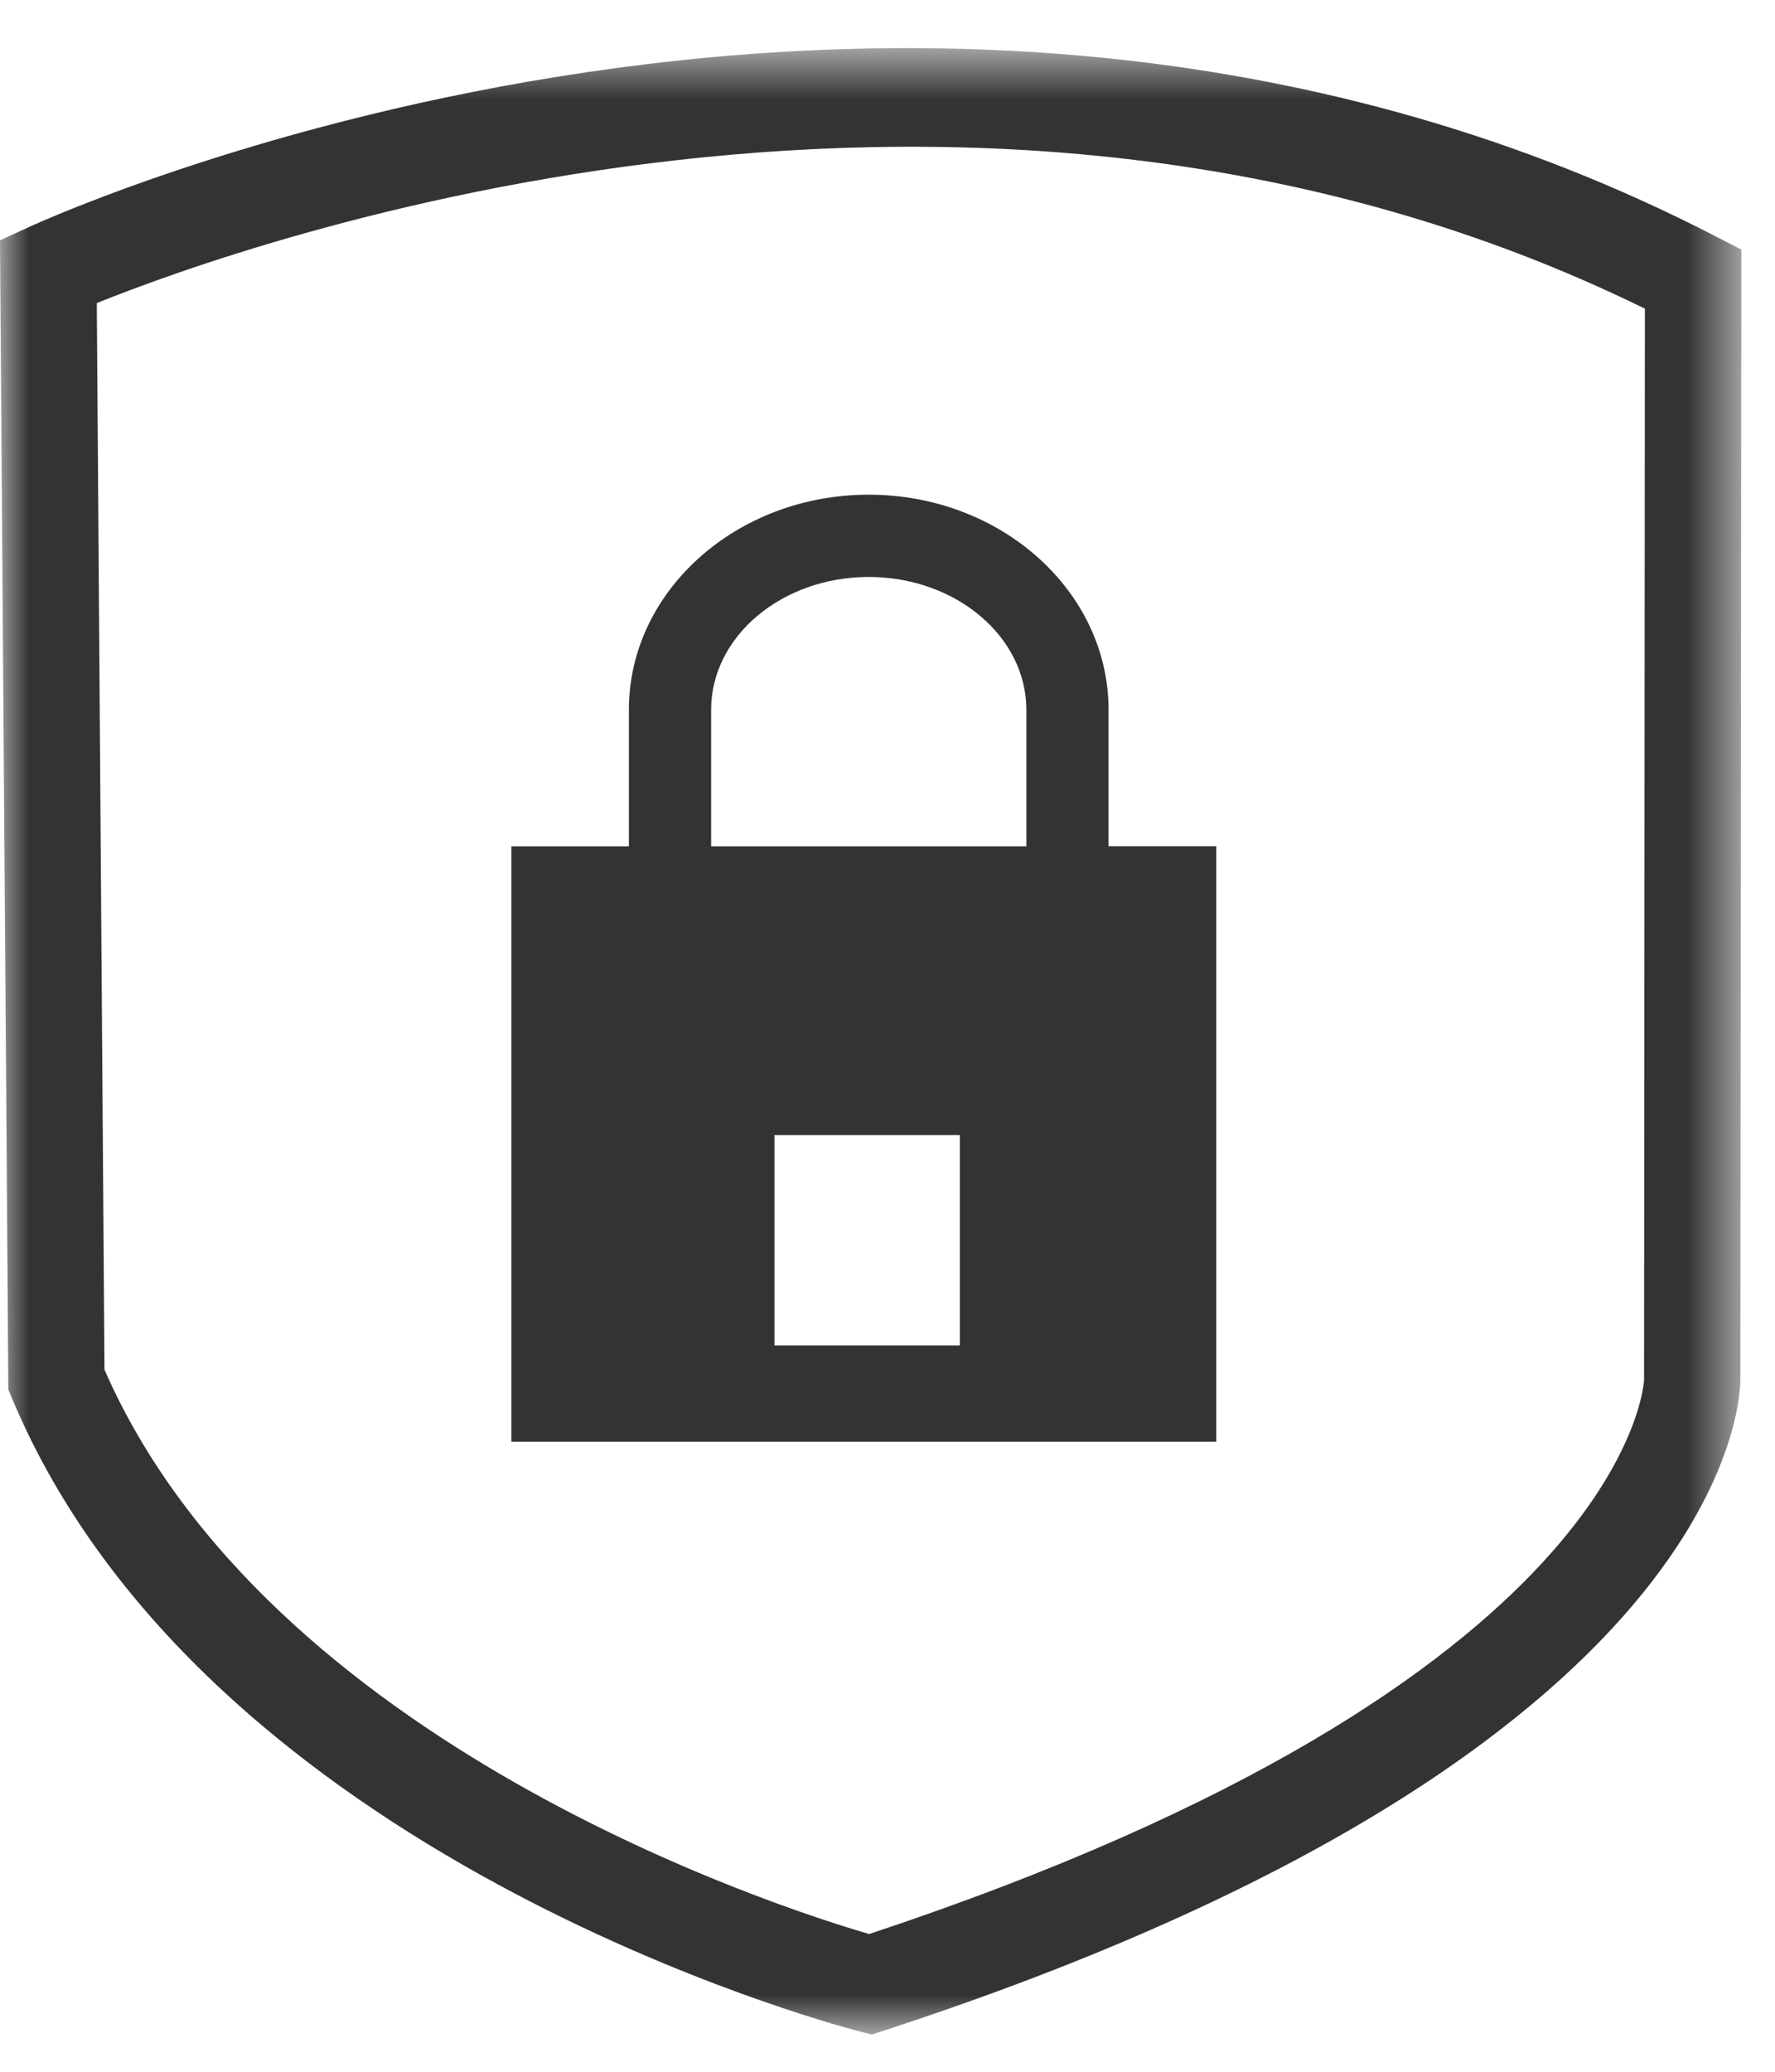
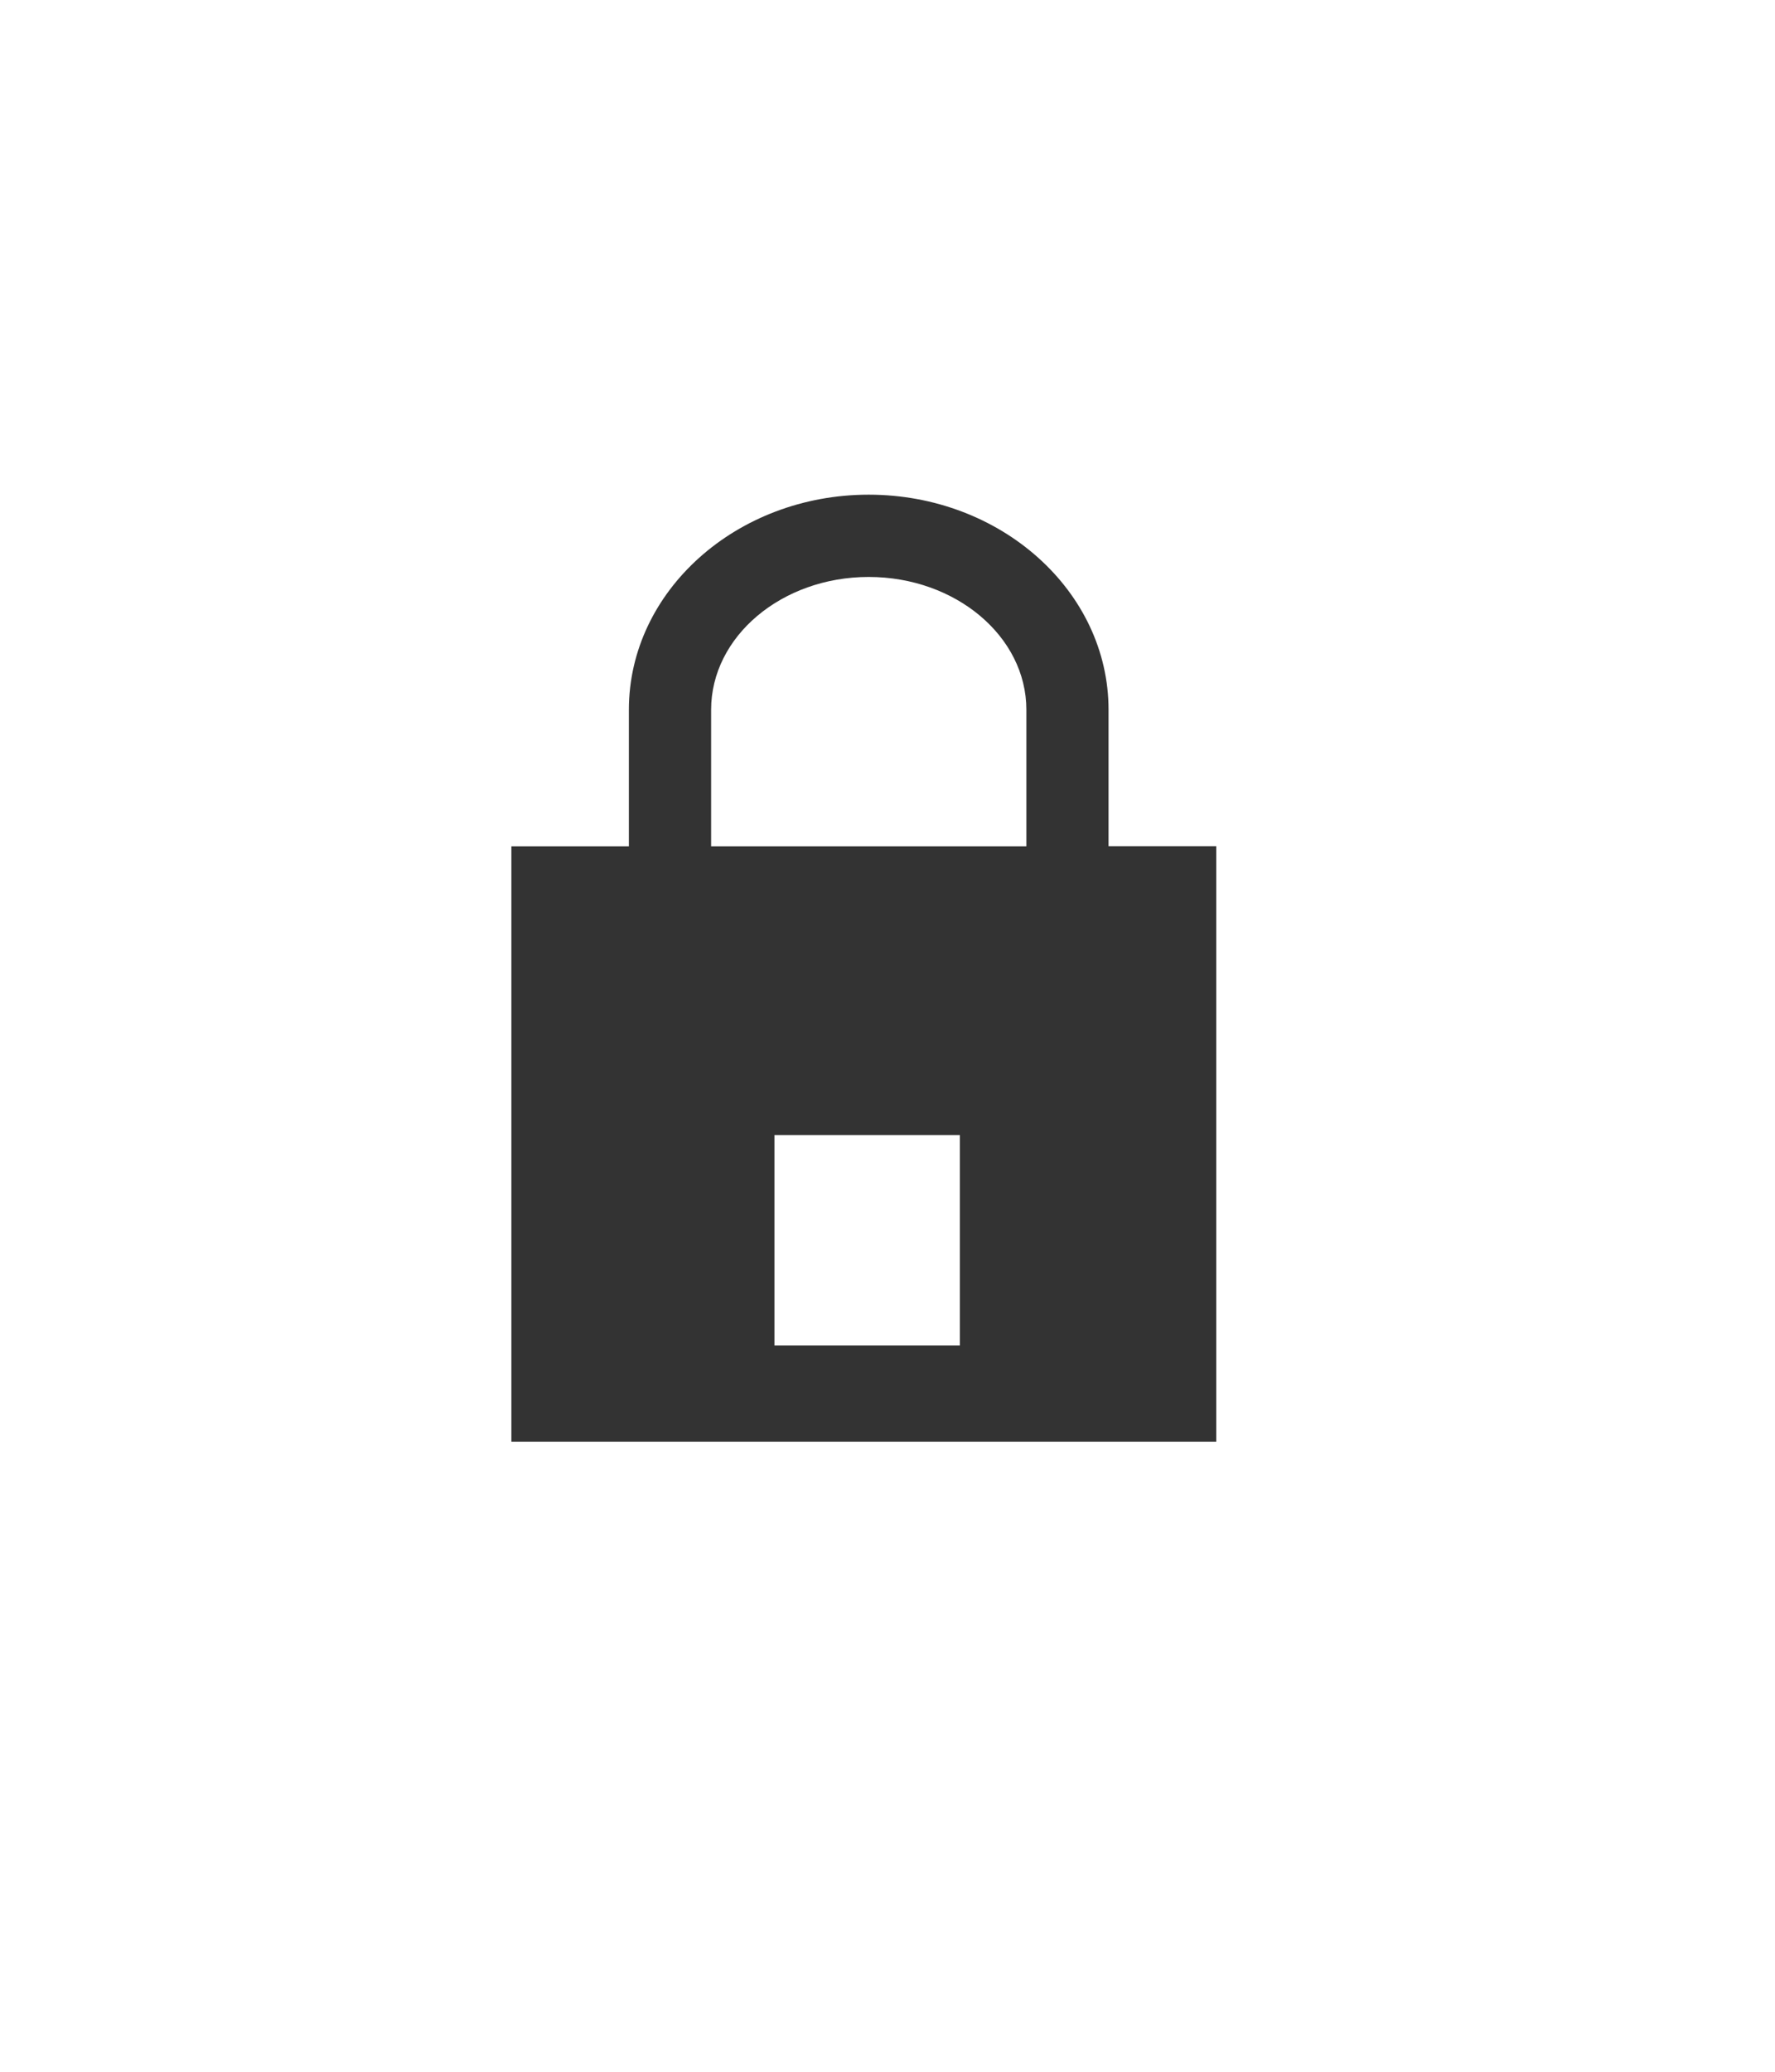
<svg xmlns="http://www.w3.org/2000/svg" xmlns:xlink="http://www.w3.org/1999/xlink" width="30" height="35" viewBox="0 0 30 35">
  <defs>
-     <path id="a" d="M0 .628h29.43v33.558H0z" />
-   </defs>
+     </defs>
  <g fill="none" fill-rule="evenodd">
    <g transform="translate(0 .186)">
      <mask id="b" fill="#fff">
        <use xlink:href="#a" />
      </mask>
      <path fill="#333" d="M1.766 22.954c2.77 6.327 11.42 9.096 12.924 9.533 12.857-4.26 13.1-9.323 13.097-9.373l.014-18.085C16.525-.51 4.194 3.905 1.636 4.934l.13 18.02zm12.97 11.232l-.231-.06c-.449-.116-11.05-2.94-14.302-10.688l-.062-.148-.001-.16L0 3.874l.48-.22c.61-.28 15.101-6.764 28.509.149l.442.227-.016 19.064c.006.236-.016 6.3-14.453 11.017l-.226.074z" mask="url(#b)" />
    </g>
    <path fill="#333" d="M17.347 14.298h-5.328V11.99c0-1.237 1.194-2.243 2.663-2.243 1.47 0 2.665 1.006 2.665 2.243v2.308zm-4.258 8.433h3.134v-3.556h-3.134v3.556zm5.647-10.74c0-2.004-1.818-3.634-4.054-3.634-2.234 0-4.053 1.63-4.053 3.633v2.308H8.643v10.059h11.913v-10.06h-1.82V11.99z" />
  </g>
</svg>